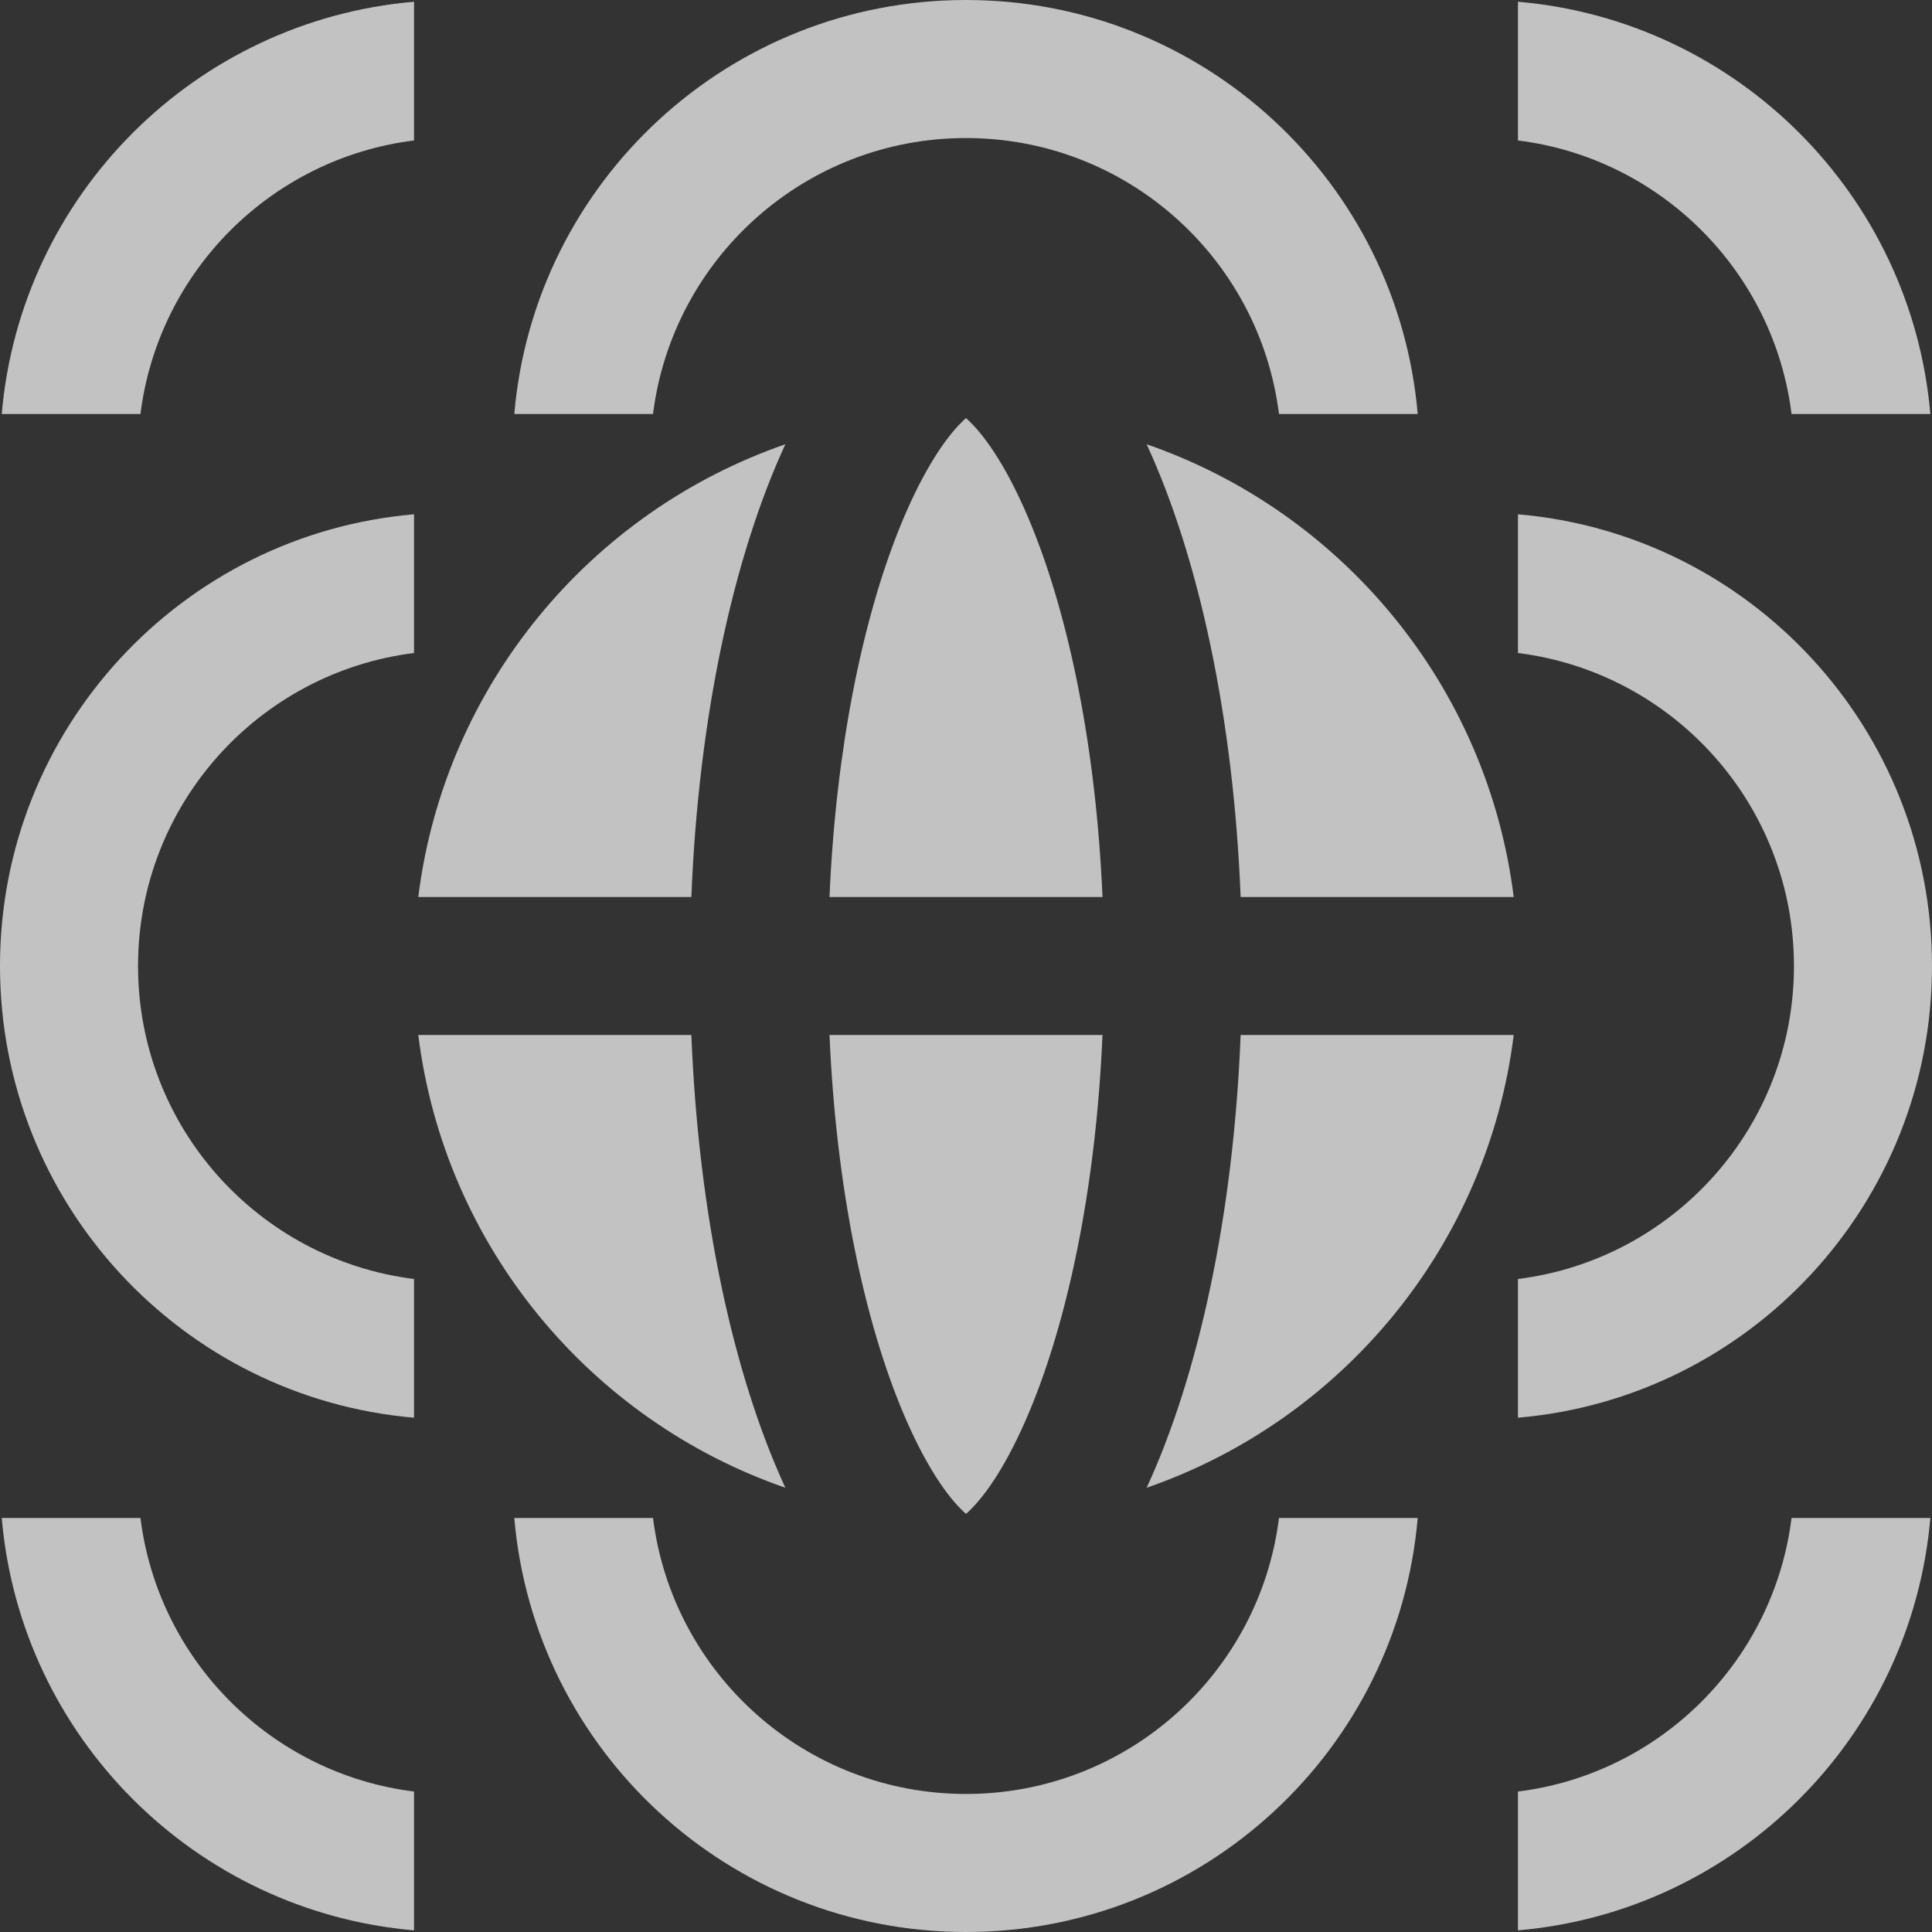
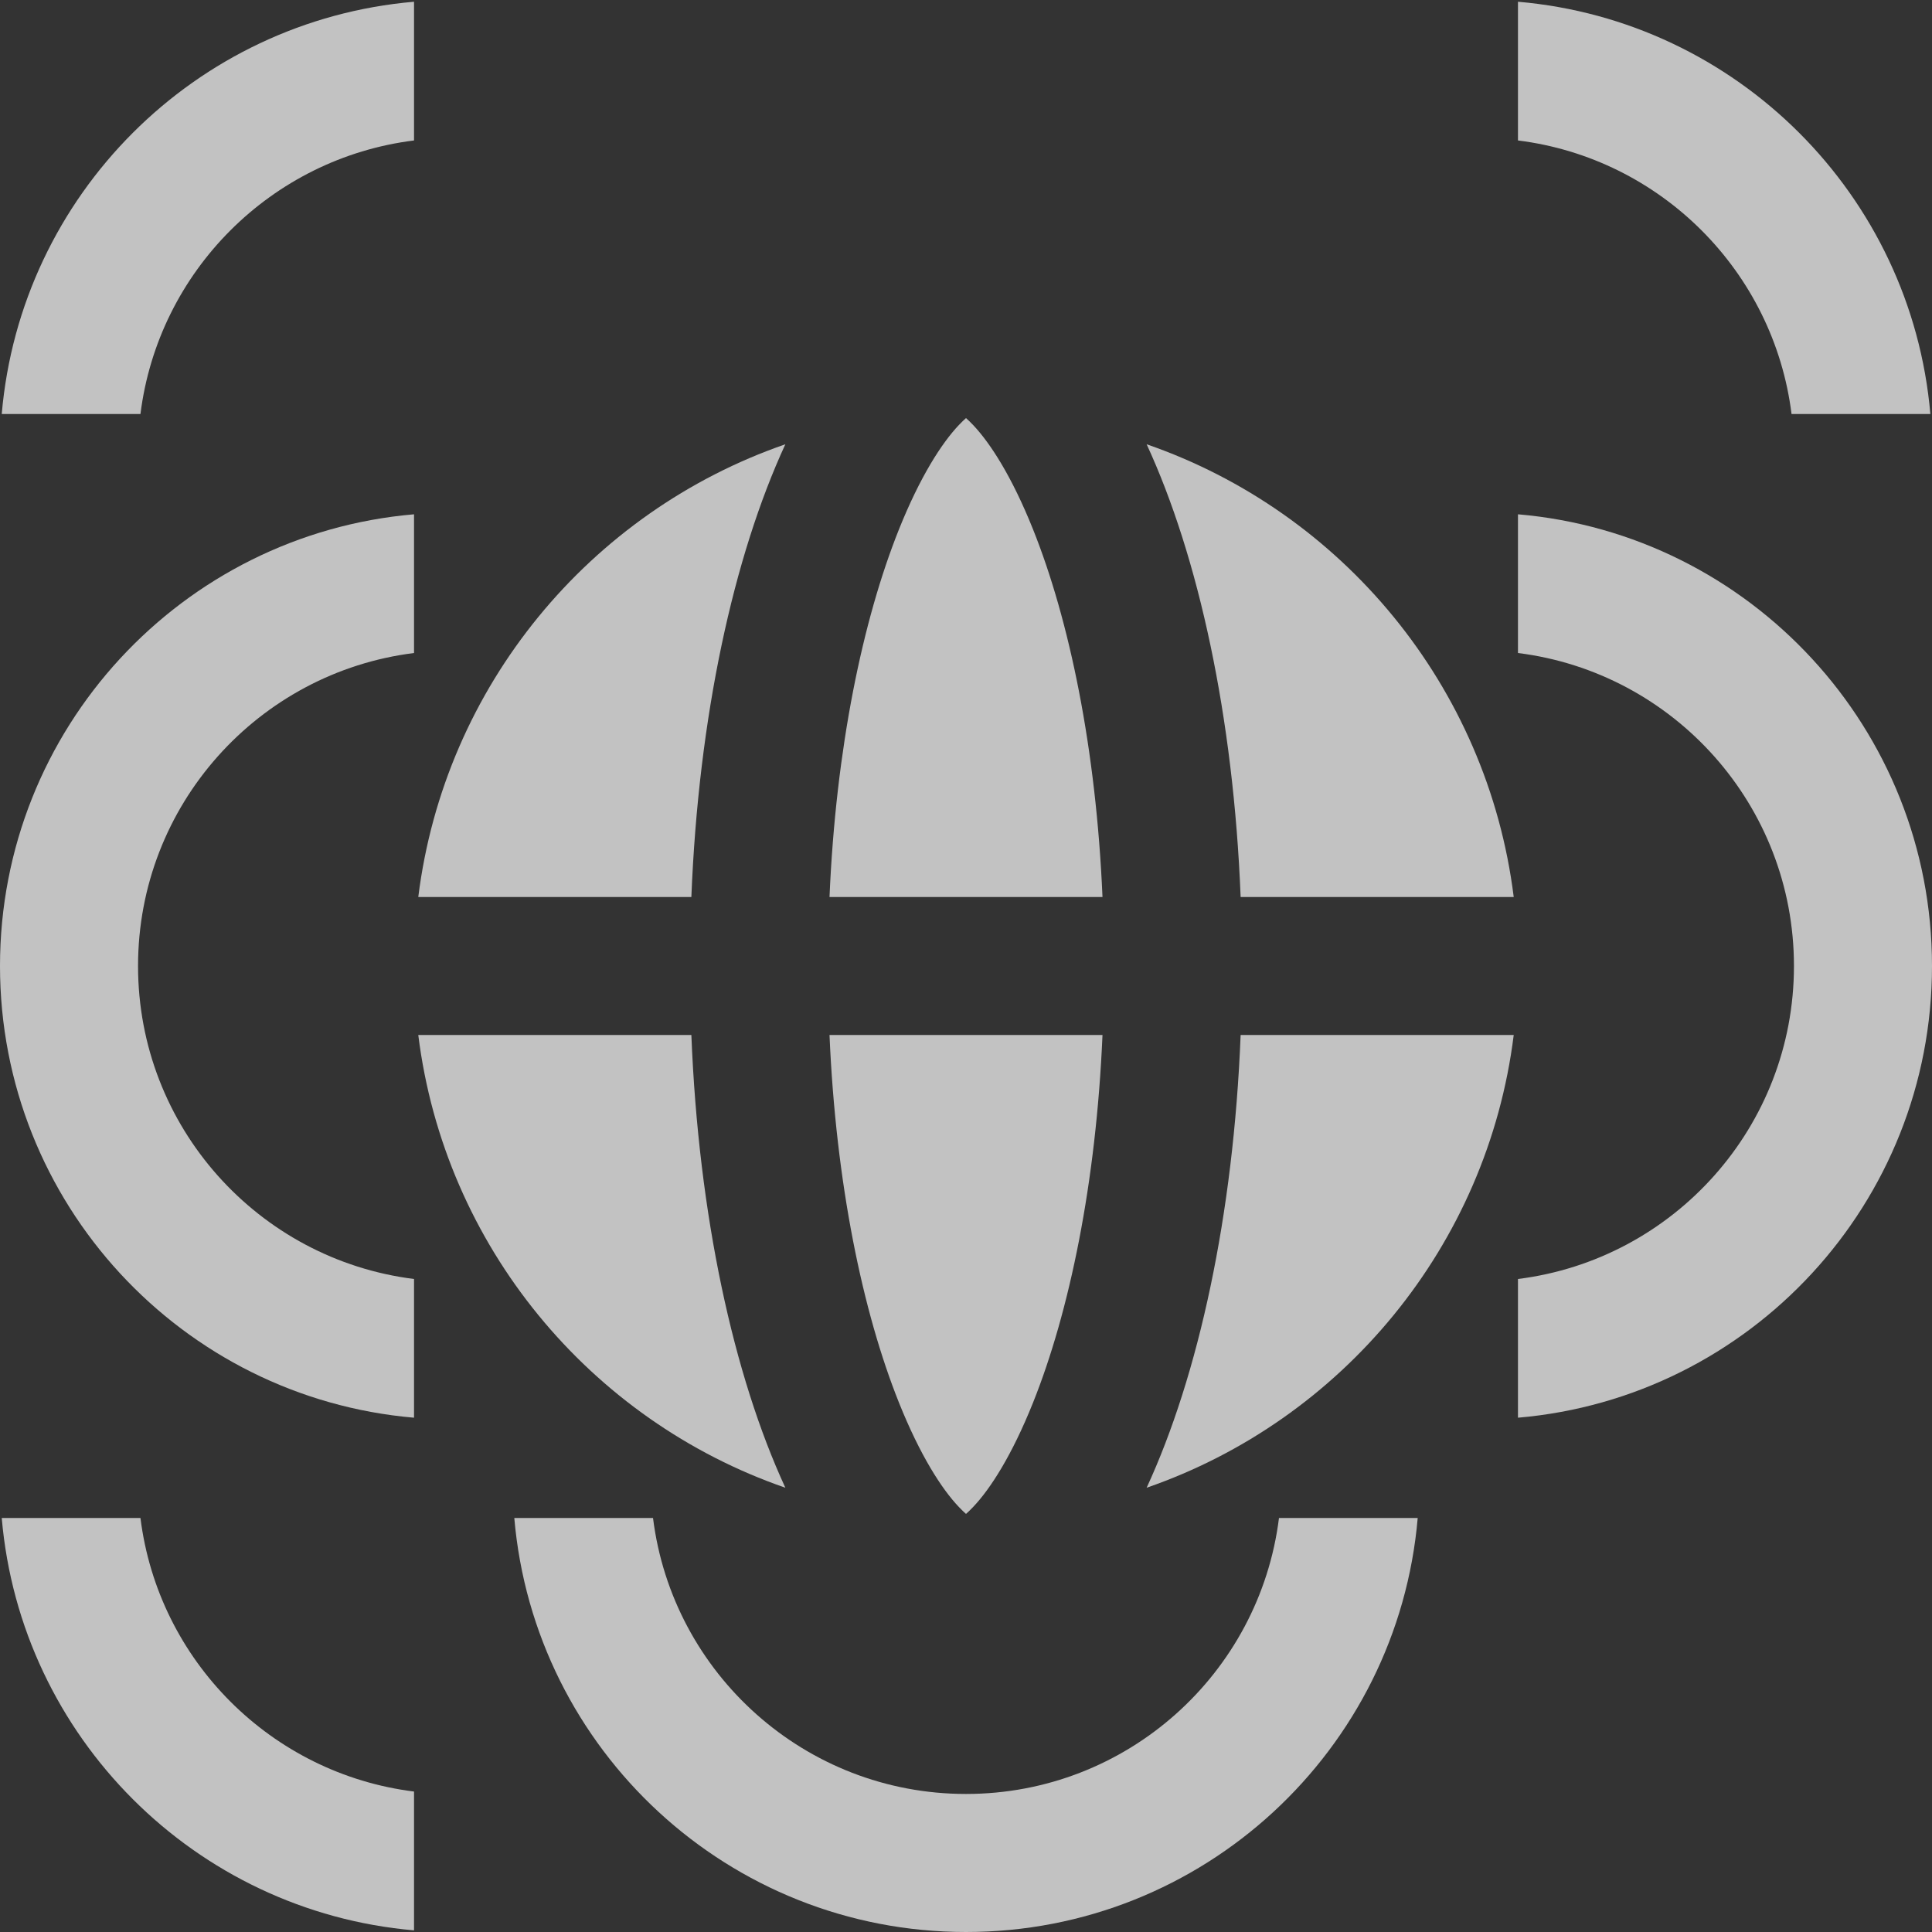
<svg xmlns="http://www.w3.org/2000/svg" width="20" height="20" viewBox="0 0 20 20" fill="none">
  <rect x="0" y="0" width="20" height="20" fill="#333333" stroke="none" />
  <g clip-path="url(#clip0_1_8248)">
-     <path d="M6.76 4.286C6.961 2.675 8.335 1.429 10 1.429C11.665 1.429 13.039 2.675 13.24 4.286H14.676C14.47 1.884 12.455 0 10 0C7.545 0 5.53 1.884 5.324 4.286H6.76Z" fill="white" fill-opacity="0.7" />
    <path d="M4.286 5.324C1.884 5.53 0 7.545 0 10C0 12.455 1.884 14.47 4.286 14.676V13.24C2.675 13.039 1.429 11.665 1.429 10C1.429 8.335 2.675 6.961 4.286 6.76V5.324Z" fill="white" fill-opacity="0.7" />
    <path d="M10 20C7.545 20 5.53 18.116 5.324 15.714H6.76C6.961 17.325 8.335 18.571 10 18.571C11.665 18.571 13.039 17.325 13.24 15.714H14.676C14.47 18.116 12.455 20 10 20Z" fill="white" fill-opacity="0.7" />
    <path d="M15.714 14.676C18.116 14.47 20 12.455 20 10C20 7.545 18.116 5.53 15.714 5.324V6.76C17.325 6.961 18.571 8.335 18.571 10C18.571 11.665 17.325 13.039 15.714 13.24V14.676Z" fill="white" fill-opacity="0.7" />
    <path d="M4.286 0.018C2.019 0.213 0.213 2.019 0.018 4.286H1.454C1.638 2.809 2.809 1.638 4.286 1.454V0.018Z" fill="white" fill-opacity="0.7" />
    <path d="M18.546 4.286C18.362 2.809 17.191 1.638 15.714 1.454V0.018C17.981 0.213 19.787 2.019 19.983 4.286H18.546Z" fill="white" fill-opacity="0.7" />
    <path d="M4.286 18.546C2.809 18.362 1.638 17.191 1.454 15.714H0.018C0.213 17.981 2.019 19.787 4.286 19.983V18.546Z" fill="white" fill-opacity="0.7" />
-     <path d="M19.983 15.714C19.787 17.981 17.981 19.787 15.714 19.983V18.546C17.191 18.362 18.362 17.191 18.546 15.714H19.983Z" fill="white" fill-opacity="0.7" />
    <path d="M9.306 5.48C8.929 6.422 8.653 7.75 8.587 9.286H11.413C11.347 7.75 11.071 6.422 10.694 5.48C10.475 4.933 10.251 4.587 10.074 4.4C10.045 4.37 10.021 4.346 10 4.328C9.979 4.346 9.955 4.37 9.926 4.4C9.749 4.587 9.525 4.933 9.306 5.48Z" fill="white" fill-opacity="0.7" />
    <path d="M8.587 10.714H11.413C11.347 12.25 11.071 13.578 10.694 14.52C10.475 15.067 10.251 15.414 10.074 15.6C10.045 15.63 10.021 15.654 10 15.672C9.979 15.654 9.955 15.63 9.926 15.6C9.749 15.414 9.525 15.067 9.306 14.52C8.929 13.578 8.653 12.25 8.587 10.714Z" fill="white" fill-opacity="0.7" />
    <path d="M7.157 9.286H4.33C4.602 7.1 6.109 5.298 8.13 4.599C7.593 5.762 7.231 7.418 7.157 9.286Z" fill="white" fill-opacity="0.7" />
    <path d="M4.33 10.714H7.157C7.231 12.582 7.593 14.238 8.13 15.401C6.109 14.702 4.602 12.9 4.33 10.714Z" fill="white" fill-opacity="0.7" />
    <path d="M12.843 10.714H15.67C15.398 12.9 13.891 14.702 11.87 15.401C12.407 14.238 12.769 12.582 12.843 10.714Z" fill="white" fill-opacity="0.7" />
    <path d="M12.843 9.286H15.67C15.398 7.1 13.891 5.298 11.87 4.599C12.407 5.762 12.769 7.418 12.843 9.286Z" fill="white" fill-opacity="0.7" />
  </g>
  <defs>
    <clipPath id="clip0_1_8248">
      <rect width="20" height="20" fill="white" />
    </clipPath>
  </defs>
</svg>